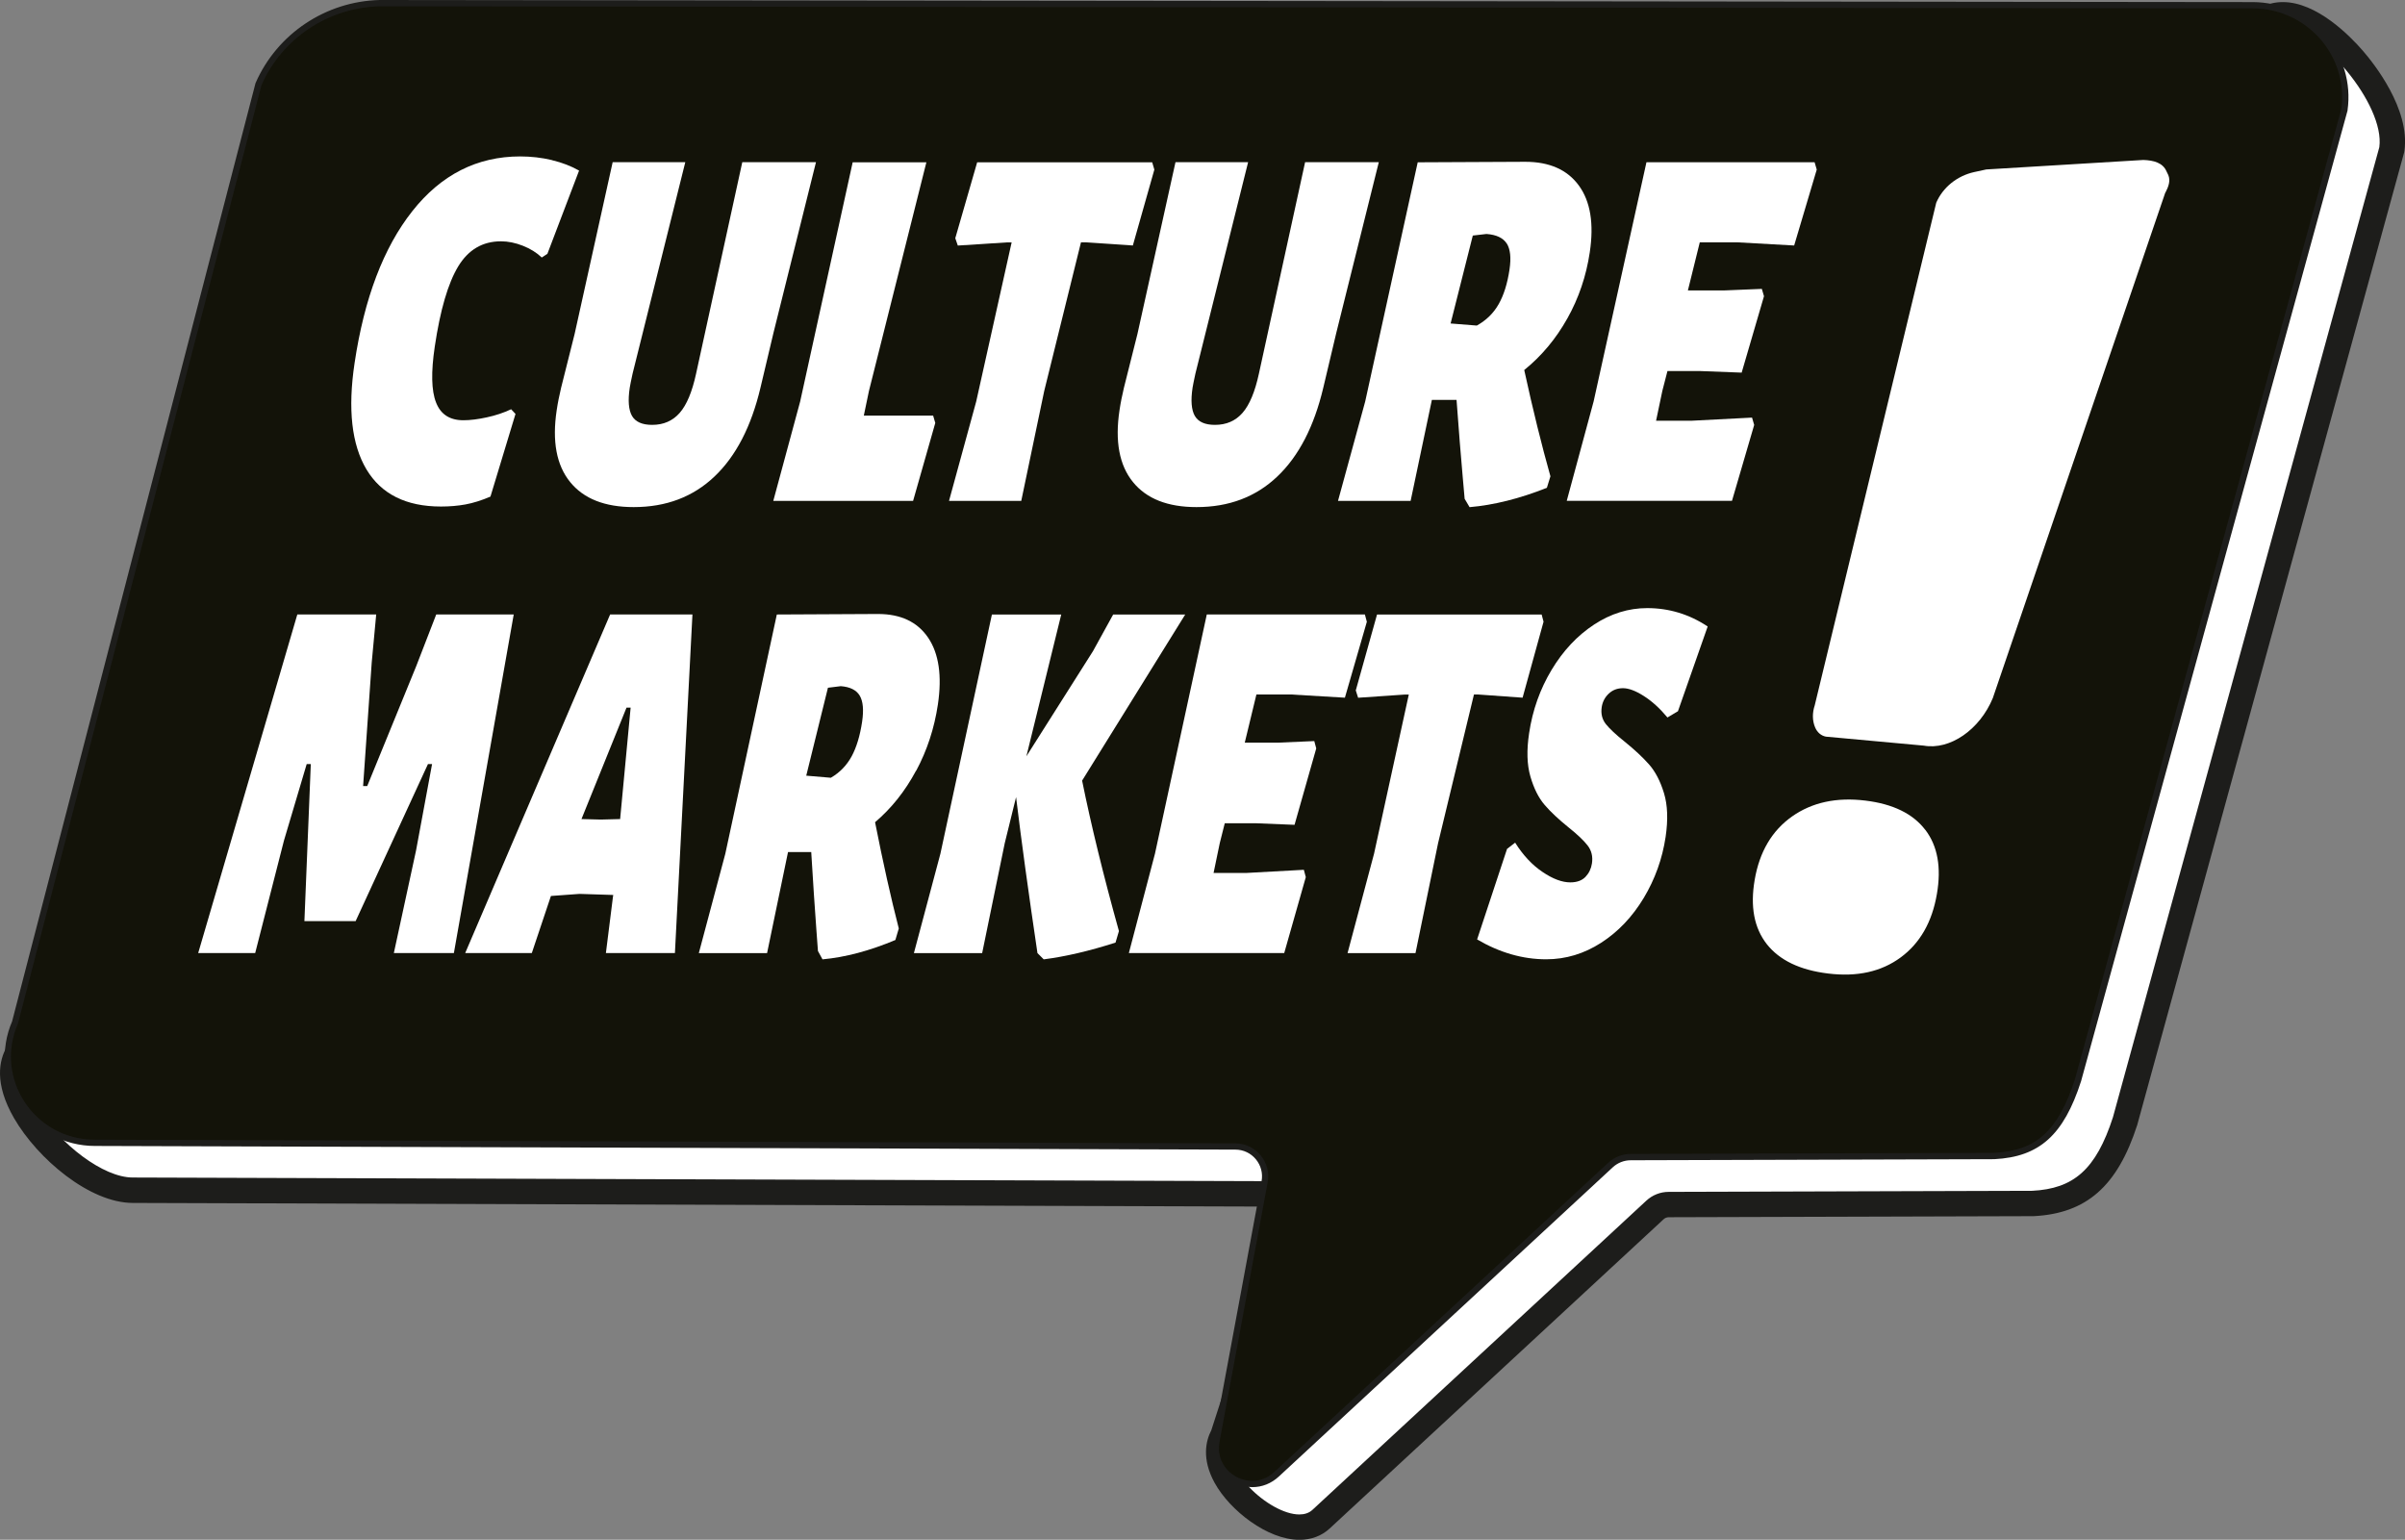
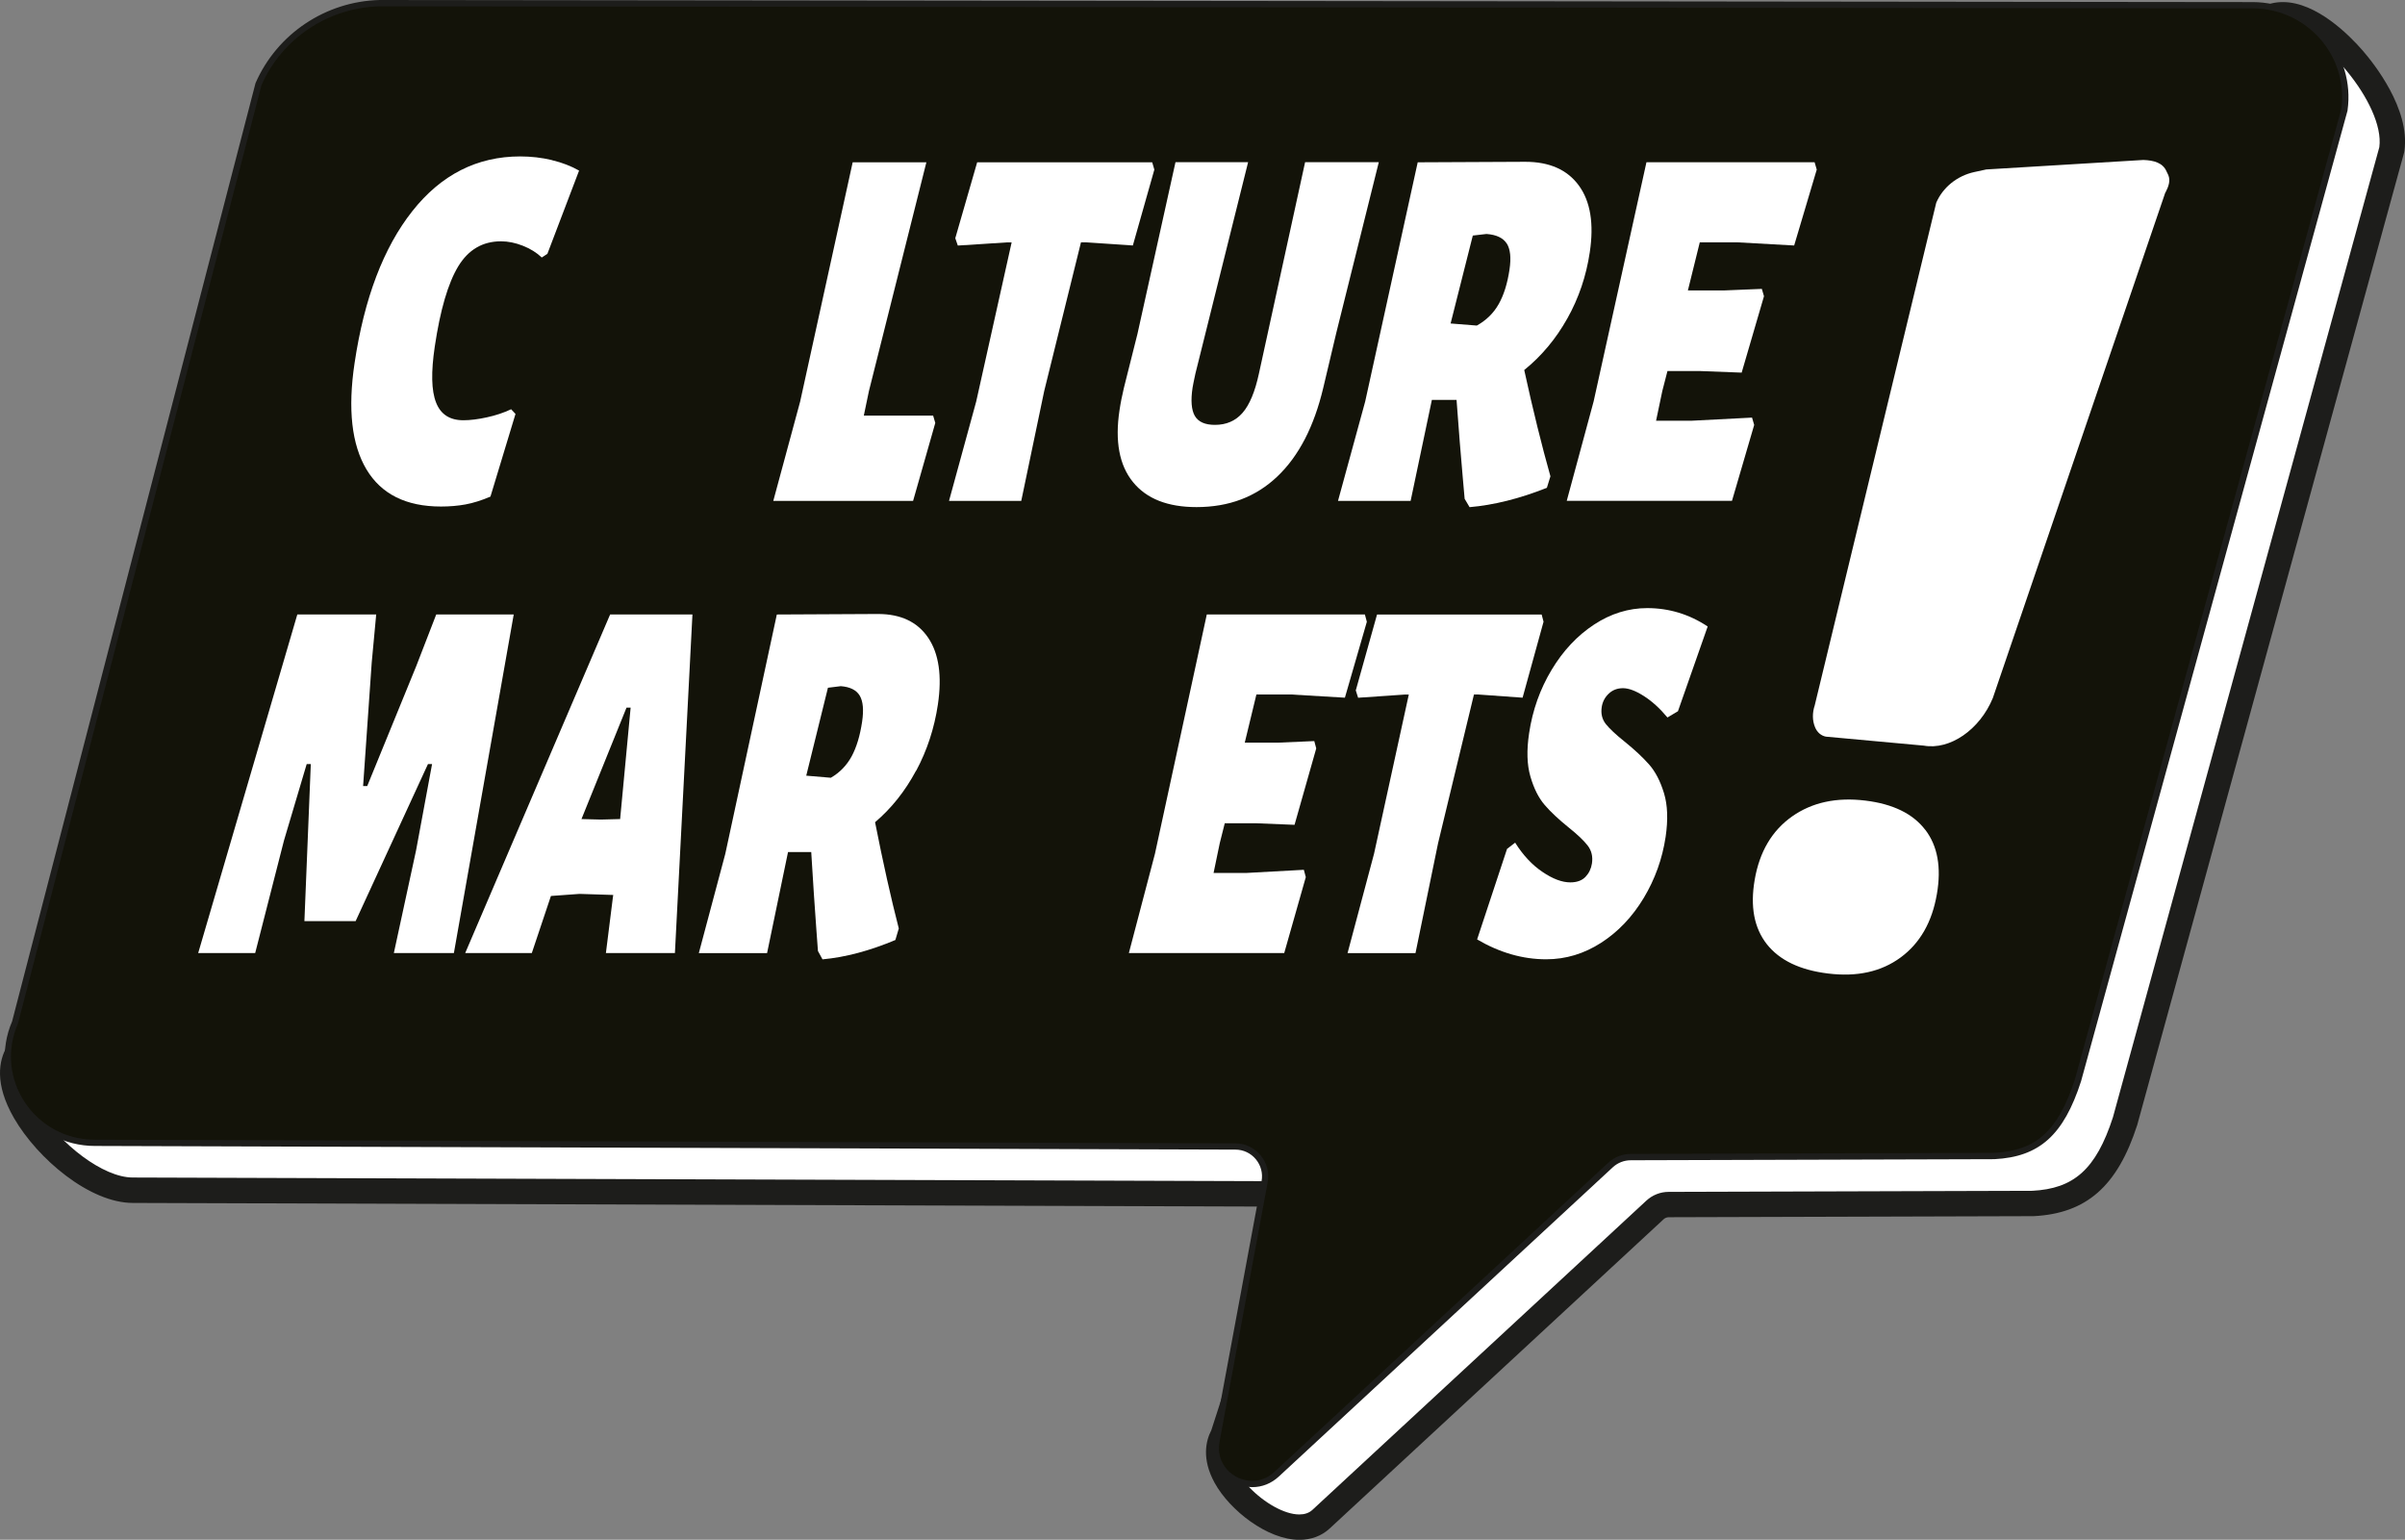
<svg xmlns="http://www.w3.org/2000/svg" viewBox="0 0 380.18 243.43">
  <rect x="0" y="0" width="380.18" height="243.43" fill="#808080" stroke="none" />
  <path d="m205.4 241.43c-4.27 0-9.56-4.2-11.63-7.97-1.32-2.4-1.47-4.72-.44-6.57l11.14-34.46c.13-.9-.12-1.82-.71-2.53-.61-.74-1.51-1.16-2.46-1.16l-180.3-.58c-7.63 0-18.99-11.08-18.99-18.53 0-1.88.79-6.14 7.77-6.57l35.65-144.23.07-.16c3.55-8.1 11.6-13.47 20.5-13.68l290.14.32c.97-1.92 2.63-2.98 4.73-2.98 3.15 0 7.29 2.6 11.08 6.94 3.39 3.89 6.79 9.68 6.15 14.27l-.02.13-42.14 153.5c-2.89 8.94-7.11 12.71-14.59 13.09l-57.56.17c-.81 0-1.58.31-2.17.86l-52.79 48.89c-.89.82-2.07 1.26-3.43 1.26z" fill="#fff" />
  <path d="m360.87 4.33c5.79 0 16.18 12.19 15.25 18.94l-42.11 153.37c-2.69 8.3-6.24 11.29-12.76 11.62l-57.47.17c-1.31 0-2.57.5-3.53 1.39l-52.79 48.89c-.54.5-1.26.72-2.07.72-4.74 0-12.88-7.51-10.24-11.71l11.25-34.81c.59-3.2-1.86-6.16-5.11-6.17l-180.3-.58c-9.46 0-26.67-21.14-10.04-21.14h.39l35.99-145.54c3.25-7.42 10.56-12.29 18.72-12.48l291.46.32c.58-2.11 1.8-2.99 3.36-2.99m0-4c-2.44 0-4.48 1.08-5.85 2.98l-288.97-.32h-.05s-.05 0-.05 0c-9.68.23-18.42 6.06-22.29 14.87l-.14.31-.08.33-35.27 142.74c-4.11.62-6.12 2.58-7.1 4.27-1.22 2.11-2.01 5.78 1.14 11.25 3.73 6.45 11.97 13.42 18.79 13.42l180.29.58c.49 0 .8.28.93.44.12.14.3.43.28.83l-11.02 34.09c-.84 1.62-1.57 4.5.53 8.32 2.4 4.35 8.35 9 13.39 9 1.87 0 3.53-.62 4.79-1.79l52.79-48.89c.22-.21.52-.32.82-.32l57.47-.17h.1s.1 0 .1 0c8.34-.42 13.24-4.72 16.37-14.38l.03-.09.02-.09 42.09-153.38.07-.25.04-.26c.91-6.61-4.84-13.8-6.62-15.85-2-2.3-7.23-7.64-12.59-7.64z" fill="#1d1d1b" />
  <path d="m197.97 234.62c-1.71 0-3.38-.79-4.48-2.11-1.08-1.3-1.5-2.95-1.18-4.66l7.61-41.01c.26-1.38-.11-2.79-1.01-3.87-.89-1.08-2.21-1.7-3.61-1.71l-180.3-.58c-4.67 0-8.99-2.32-11.53-6.22-2.51-3.84-2.91-8.64-1.07-12.84l38.44-148.26c3.35-7.65 10.87-12.66 19.2-12.86l295.71.32h.34c4.26 0 8.3 1.83 11.09 5.03 2.75 3.16 4 7.35 3.43 11.48l-42.12 153.43c-2.72 8.39-6.3 11.64-13.22 11.99l-57.49.17c-1.19 0-2.32.45-3.19 1.26l-52.79 48.89c-1.09 1.01-2.42 1.54-3.84 1.54z" fill="#131309" />
  <path d="m60.05 1 295.69.32h.34c8.56 0 15.2 7.5 14.03 15.95l-42.11 153.37c-2.69 8.3-6.24 11.29-12.76 11.62l-57.47.17c-1.31 0-2.57.5-3.53 1.39l-52.79 48.89c-1.06.98-2.29 1.41-3.5 1.41-3 0-5.82-2.66-5.17-6.18l7.61-41.01c.59-3.2-1.86-6.16-5.11-6.17l-180.3-.58c-9.53 0-15.94-9.69-12.14-18.36l38.49-148.34c3.25-7.42 10.56-12.29 18.72-12.48m0-1h-.02c-8.52.2-16.21 5.33-19.61 13.08l-.03.07-.02.08-38.46 148.26c-1.87 4.34-1.45 9.28 1.14 13.24 2.64 4.03 7.1 6.44 11.95 6.44l180.3.58c1.25 0 2.43.56 3.23 1.53s1.13 2.23.9 3.46l-7.61 41.01c-.35 1.86.11 3.66 1.29 5.07 1.19 1.44 3.01 2.29 4.86 2.29 1.55 0 3-.58 4.18-1.67l52.79-48.89c.78-.72 1.79-1.12 2.85-1.12l57.47-.17c7.13-.36 10.96-3.81 13.71-12.31l42.11-153.41.02-.06v-.06c.6-4.28-.69-8.61-3.54-11.88-2.89-3.31-7.07-5.21-11.47-5.21-.12 0-.24 0-.37 0z" fill="#1d1d1b" />
  <g fill="#fff">
    <path d="m87.25 25.32c1.62.39 3.05.94 4.29 1.65l-5.01 13.16-.89.58c-.8-.77-1.8-1.39-2.99-1.86s-2.35-.7-3.45-.7c-2.91 0-5.16 1.32-6.77 3.97-1.6 2.65-2.84 6.87-3.7 12.66-.6 4.03-.54 6.98.2 8.85.73 1.88 2.17 2.81 4.32 2.81 1.07 0 2.31-.15 3.71-.46 1.4-.3 2.68-.73 3.84-1.28l.69.74-3.96 13.07c-1.43.61-2.75 1.02-3.95 1.24s-2.49.33-3.87.33c-5.51 0-9.44-1.96-11.78-5.87-2.34-3.92-2.97-9.52-1.88-16.8 1.53-10.26 4.58-18.27 9.13-24.03s10.24-8.65 17.05-8.65c1.72 0 3.39.19 5.02.58z" />
-     <path d="m122.23 52.79-2.02 8.52c-1.45 6.12-3.87 10.8-7.26 14.02-3.39 3.23-7.65 4.84-12.78 4.84-4.55 0-7.91-1.32-10.05-3.97-2.15-2.65-2.86-6.43-2.12-11.34.17-1.16.41-2.34.7-3.56l2.14-8.52 6.01-27.14h11.48s-8.33 33.42-8.33 33.42c-.24 1.11-.39 1.85-.45 2.23-.31 2.04-.18 3.53.36 4.47.55.94 1.61 1.41 3.18 1.41 1.8 0 3.25-.63 4.36-1.9s1.97-3.34 2.59-6.21l7.3-33.42h11.65s-6.76 27.14-6.76 27.14z" />
    <path d="m147.85 66.86-3.51 12.33h-22.1s4.25-15.72 4.25-15.72l8.3-37.81h11.65s-9.08 36.16-9.08 36.16l-.81 3.89h10.96s.34 1.16.34 1.16z" />
    <path d="m182.48 26.81-3.4 12-7.45-.5h-.75s-5.81 23.5-5.81 23.5l-3.63 17.38h-11.42s4.3-15.72 4.3-15.72l5.6-25.15h-.75s-7.76.5-7.76.5l-.4-1.16 3.46-12h27.67s.34 1.16.34 1.16z" />
    <path d="m211.2 52.79-2.02 8.52c-1.45 6.12-3.87 10.8-7.26 14.02-3.39 3.23-7.65 4.84-12.78 4.84-4.55 0-7.91-1.32-10.05-3.97-2.15-2.65-2.86-6.43-2.12-11.34.17-1.16.41-2.34.7-3.56l2.14-8.52 6.01-27.14h11.48s-8.33 33.42-8.33 33.42c-.24 1.11-.39 1.85-.45 2.23-.31 2.04-.18 3.53.36 4.47.55.94 1.61 1.41 3.18 1.41 1.8 0 3.25-.63 4.36-1.9s1.97-3.34 2.59-6.21l7.3-33.42h11.65s-6.76 27.14-6.76 27.14z" />
    <path d="m247.76 50.35c-1.8 3.22-4.08 5.94-6.81 8.15 1.38 6.34 2.77 11.94 4.14 16.8l-.56 1.82c-4.31 1.71-8.39 2.73-12.22 3.06l-.78-1.32-.3-3.39c-.3-3.36-.63-7.45-.98-12.25h-3.9s-3.36 15.97-3.36 15.97h-11.48s4.3-15.72 4.3-15.72l8.3-37.81 17-.08c3.83 0 6.65 1.25 8.48 3.76s2.4 6.03 1.72 10.55c-.56 3.75-1.74 7.24-3.55 10.47zm-9.59-11.87c-.58-.88-1.64-1.38-3.19-1.49l-2.16.25-3.51 13.9 4.14.33c1.5-.83 2.65-1.96 3.46-3.39s1.38-3.25 1.71-5.46c.28-1.88.13-3.25-.44-4.14z" />
    <path d="m268.7 38.31-1.88 7.61h5.63s6.06-.25 6.06-.25l.34 1.16-3.53 12.08-6.56-.25h-5.17s-.81 3.14-.81 3.14l-.99 4.72h5.51s9.66-.5 9.66-.5l.34 1.16-3.51 12h-26.12s4.25-15.72 4.25-15.72l8.35-37.81h26.58s.34 1.16.34 1.16l-3.57 12-8.99-.5h-5.91z" />
    <path d="m71.76 150.67h-9.5s3.51-16.22 3.51-16.22l2.53-13.65h-.65s-11.43 24.82-11.43 24.82h-8.1s1.01-24.82 1.01-24.82h-.65s-3.59 12.08-3.59 12.08l-4.55 17.79h-9.01s15.67-53.53 15.67-53.53h12.47s-.71 7.61-.71 7.61l-1.36 19.52h.65s7.74-18.94 7.74-18.94l3.17-8.19h12.25s-9.46 53.53-9.46 53.53z" />
    <path d="m106.68 150.67h-10.9s1.11-8.85 1.11-8.85l.05-.33-5.32-.17-4.53.33-3.02 9.02h-10.53s22.91-53.53 22.91-53.53h13.01s-2.77 53.53-2.77 53.53zm-8.65-21.18 1.66-17.62h-.65s-7.12 17.62-7.12 17.62l3.06.08 3.04-.08z" />
    <path d="m144.81 121.84c-1.72 3.22-3.88 5.94-6.48 8.15 1.25 6.34 2.5 11.94 3.75 16.8l-.54 1.82c-4.07 1.71-7.91 2.73-11.52 3.06l-.72-1.32-.25-3.39c-.25-3.36-.52-7.45-.81-12.25h-3.67s-3.31 15.97-3.31 15.97h-10.79s4.19-15.72 4.19-15.72l8.14-37.81 15.99-.08c3.6 0 6.24 1.25 7.94 3.76 1.69 2.51 2.2 6.03 1.53 10.55-.56 3.75-1.7 7.24-3.43 10.47zm-8.91-11.87c-.53-.88-1.53-1.38-2.99-1.49l-2.03.25-3.43 13.9 3.89.33c1.42-.83 2.51-1.96 3.29-3.39.77-1.43 1.32-3.25 1.65-5.46.28-1.88.15-3.25-.38-4.14z" />
-     <path d="m171.05 123.37c1.43 7.06 3.37 15.01 5.83 23.83l-.54 1.82c-4.12 1.32-7.9 2.21-11.35 2.65l-.99-.99c-1.43-9.65-2.56-17.87-3.38-24.66l-1.79 7.28-3.57 17.38h-10.79s4.19-15.72 4.19-15.72l8.14-37.81h10.96s-5.51 22.42-5.51 22.42l10.53-16.63 3.19-5.79h11.39s-16.28 26.23-16.28 26.23z" />
    <path d="m198.61 109.8-1.84 7.61h5.29s5.7-.25 5.7-.25l.31 1.16-3.43 12.08-6.17-.25h-4.86s-.79 3.14-.79 3.14l-.98 4.72h5.18s9.09-.5 9.09-.5l.31 1.16-3.41 12h-24.56s4.13-15.72 4.13-15.72l8.19-37.81h24.99s.31 1.16.31 1.16l-3.47 12-8.45-.5h-5.56z" />
    <path d="m244 98.3-3.31 12-6.99-.5h-.7s-5.67 23.5-5.67 23.5l-3.57 17.38h-10.74s4.19-15.72 4.19-15.72l5.49-25.15h-.7s-7.31.5-7.31.5l-.37-1.16 3.36-12h26.02s.31 1.16.31 1.16z" />
    <path d="m269.95 99.04-4.7 13.4-1.66.99c-1.19-1.43-2.43-2.56-3.73-3.39s-2.4-1.24-3.3-1.24-1.65.29-2.26.87-.97 1.28-1.1 2.11c-.16 1.05.06 1.94.65 2.69.59.74 1.58 1.67 2.96 2.77 1.57 1.27 2.86 2.47 3.86 3.6s1.79 2.64 2.37 4.55c.58 1.9.66 4.21.26 6.91-.52 3.48-1.68 6.7-3.47 9.68-1.8 2.98-4.04 5.34-6.73 7.07s-5.58 2.61-8.68 2.61c-3.71 0-7.35-1.05-10.92-3.14l4.73-14.31 1.28-.99c1.25 1.99 2.69 3.53 4.33 4.63 1.63 1.11 3.1 1.65 4.39 1.65 1.04 0 1.84-.29 2.4-.87.55-.58.89-1.28 1.02-2.11.17-1.1-.06-2.05-.68-2.85s-1.62-1.75-3-2.85c-1.57-1.27-2.84-2.45-3.79-3.56-.95-1.1-1.7-2.59-2.25-4.47s-.62-4.16-.21-6.87c.54-3.64 1.73-6.98 3.55-10.01s4.06-5.42 6.71-7.16 5.45-2.61 8.41-2.61c3.45 0 6.64.97 9.55 2.9z" />
    <path d="m342.29 30.44-27.27 79.93c-2.07 5-6.78 8.25-10.92 7.51l-15.46-1.42c-.75-.14-1.38-.67-1.71-1.47-.44-1.03-.46-2.29-.06-3.47l19.21-79.47c1.05-2.44 3.31-4.26 6.02-4.85l1.89-.41 24.83-1.5c1.67.06 3.08.45 3.66 1.8l.28.58c.38.9.04 1.84-.45 2.78z" />
    <path d="m304.35 131.19c1.95 2.55 2.56 5.94 1.83 10.16-.76 4.43-2.67 7.77-5.73 10.02s-6.87 3.1-11.45 2.54c-4.47-.54-7.7-2.1-9.71-4.65-2-2.56-2.64-5.94-1.91-10.17.76-4.43 2.73-7.76 5.89-10 3.17-2.24 7.04-3.08 11.61-2.52 4.36.53 7.51 2.07 9.46 4.62z" />
  </g>
</svg>